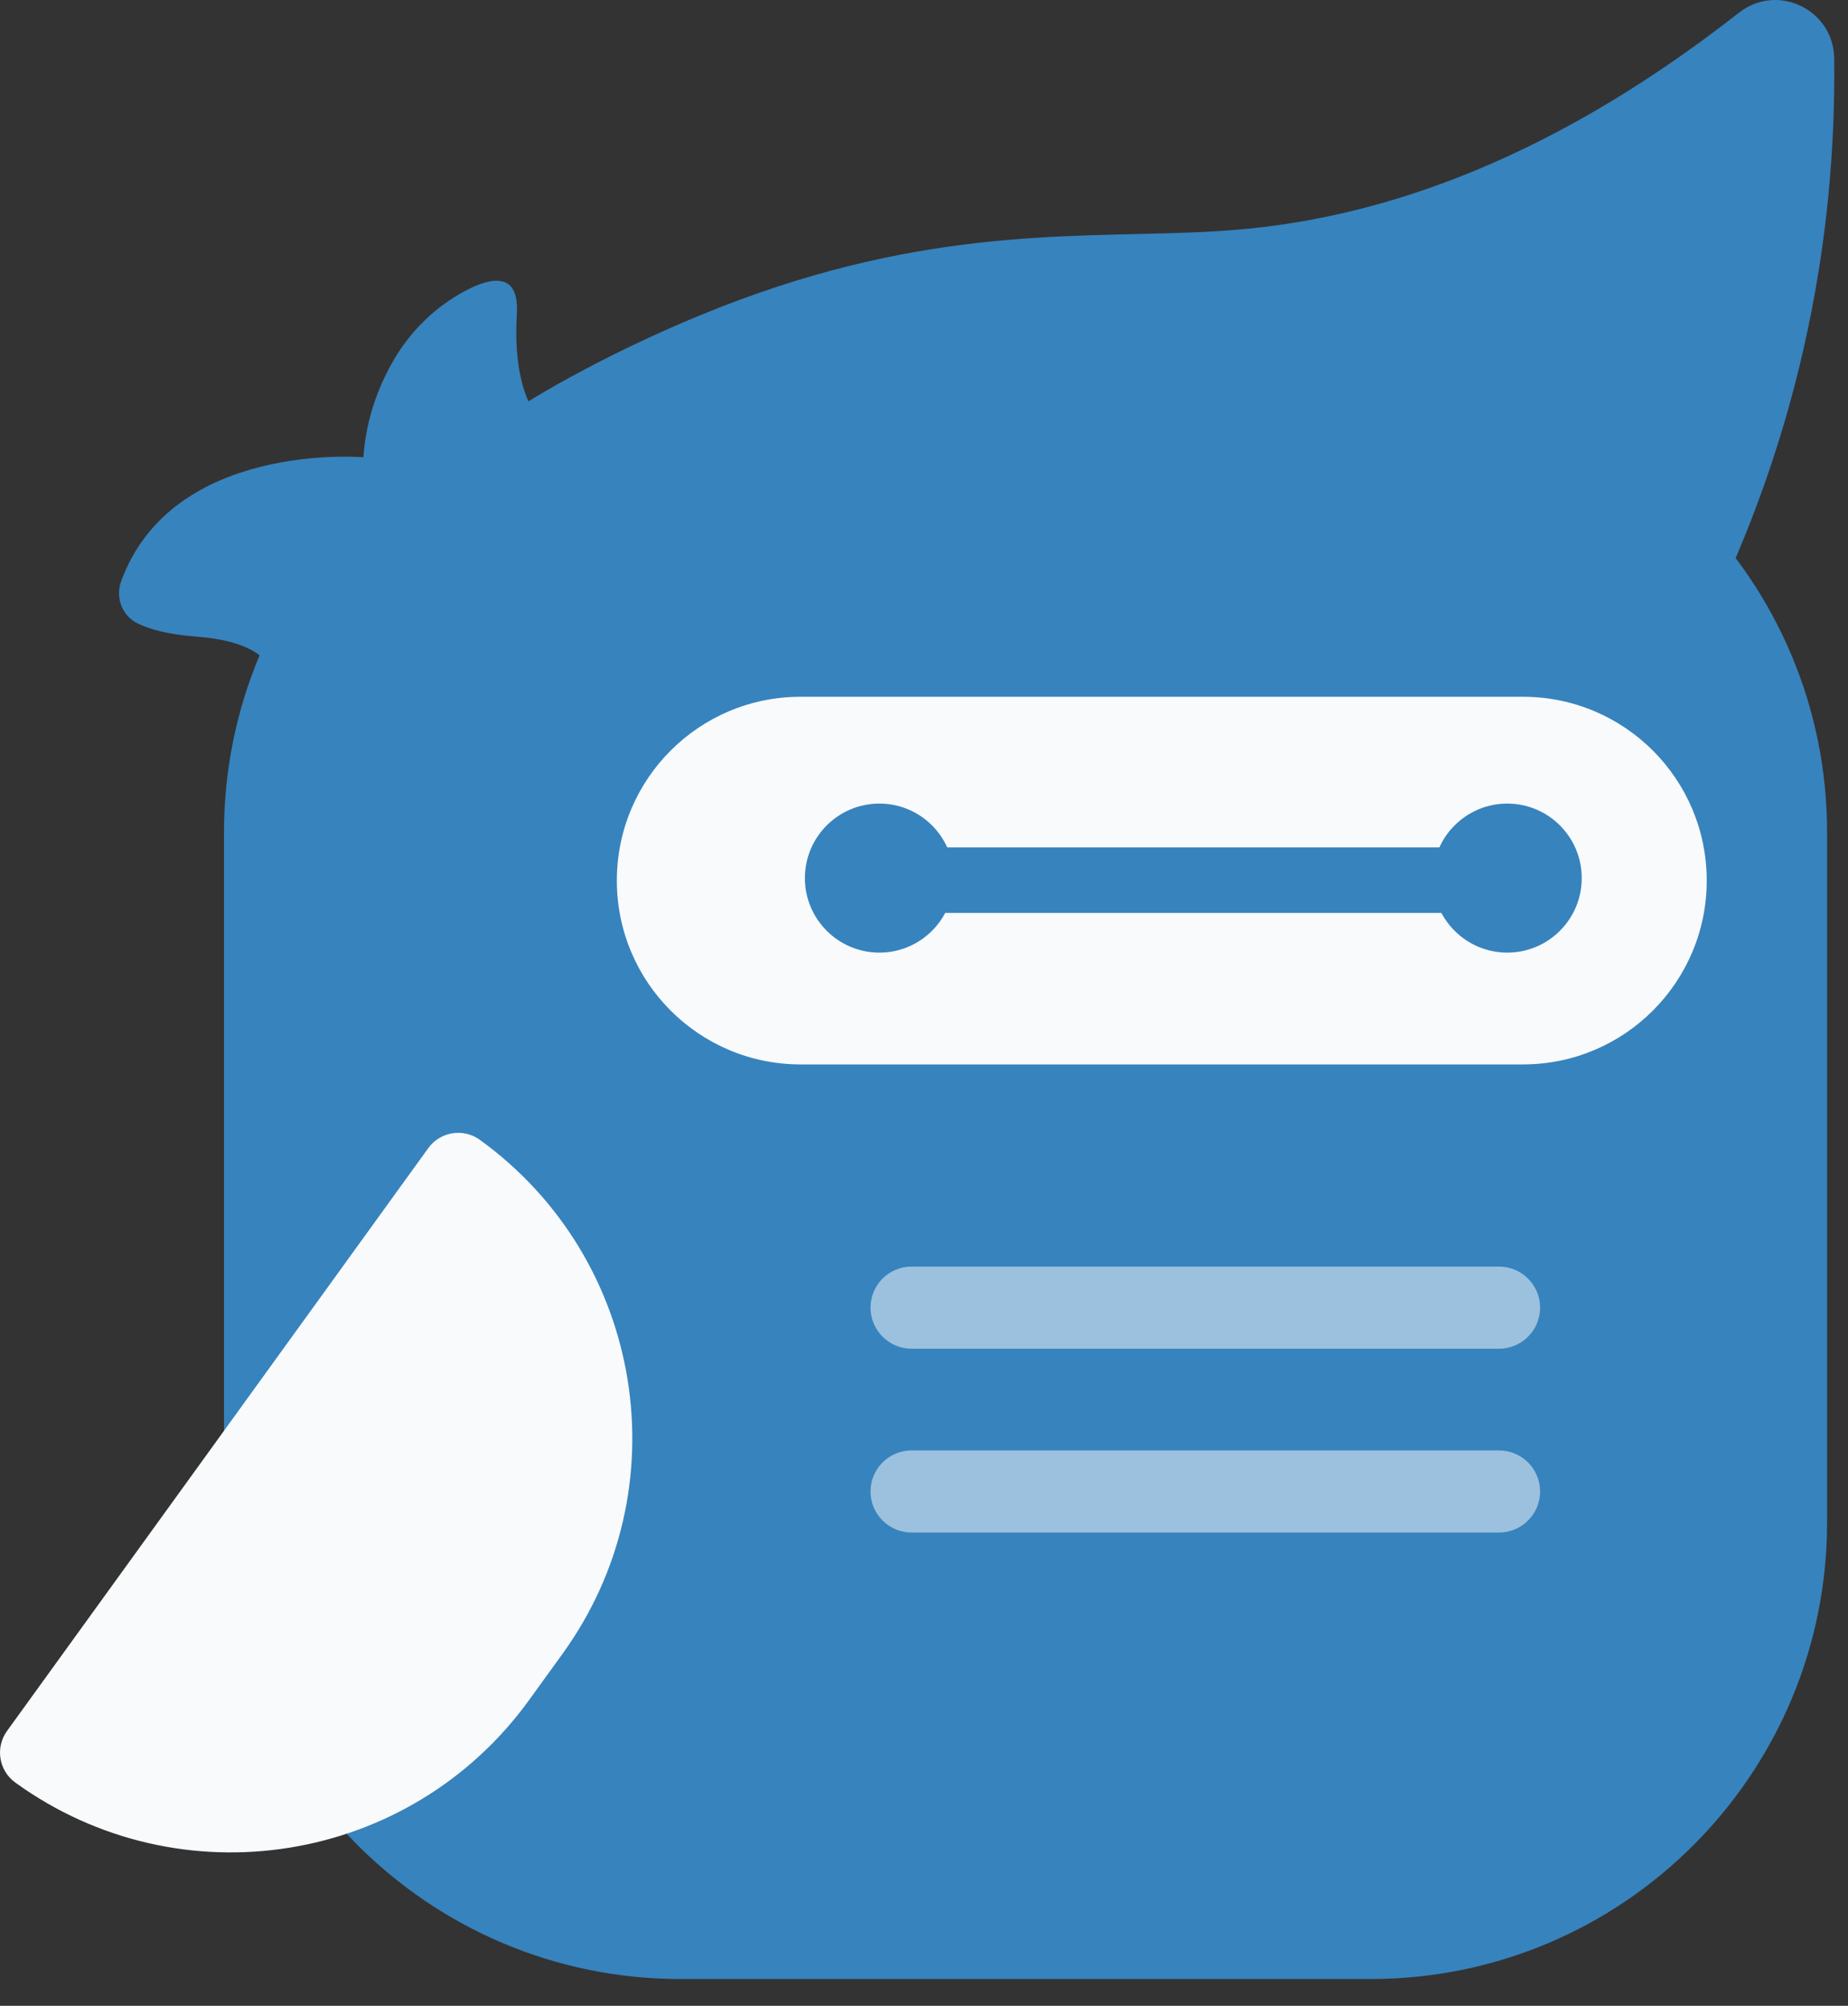
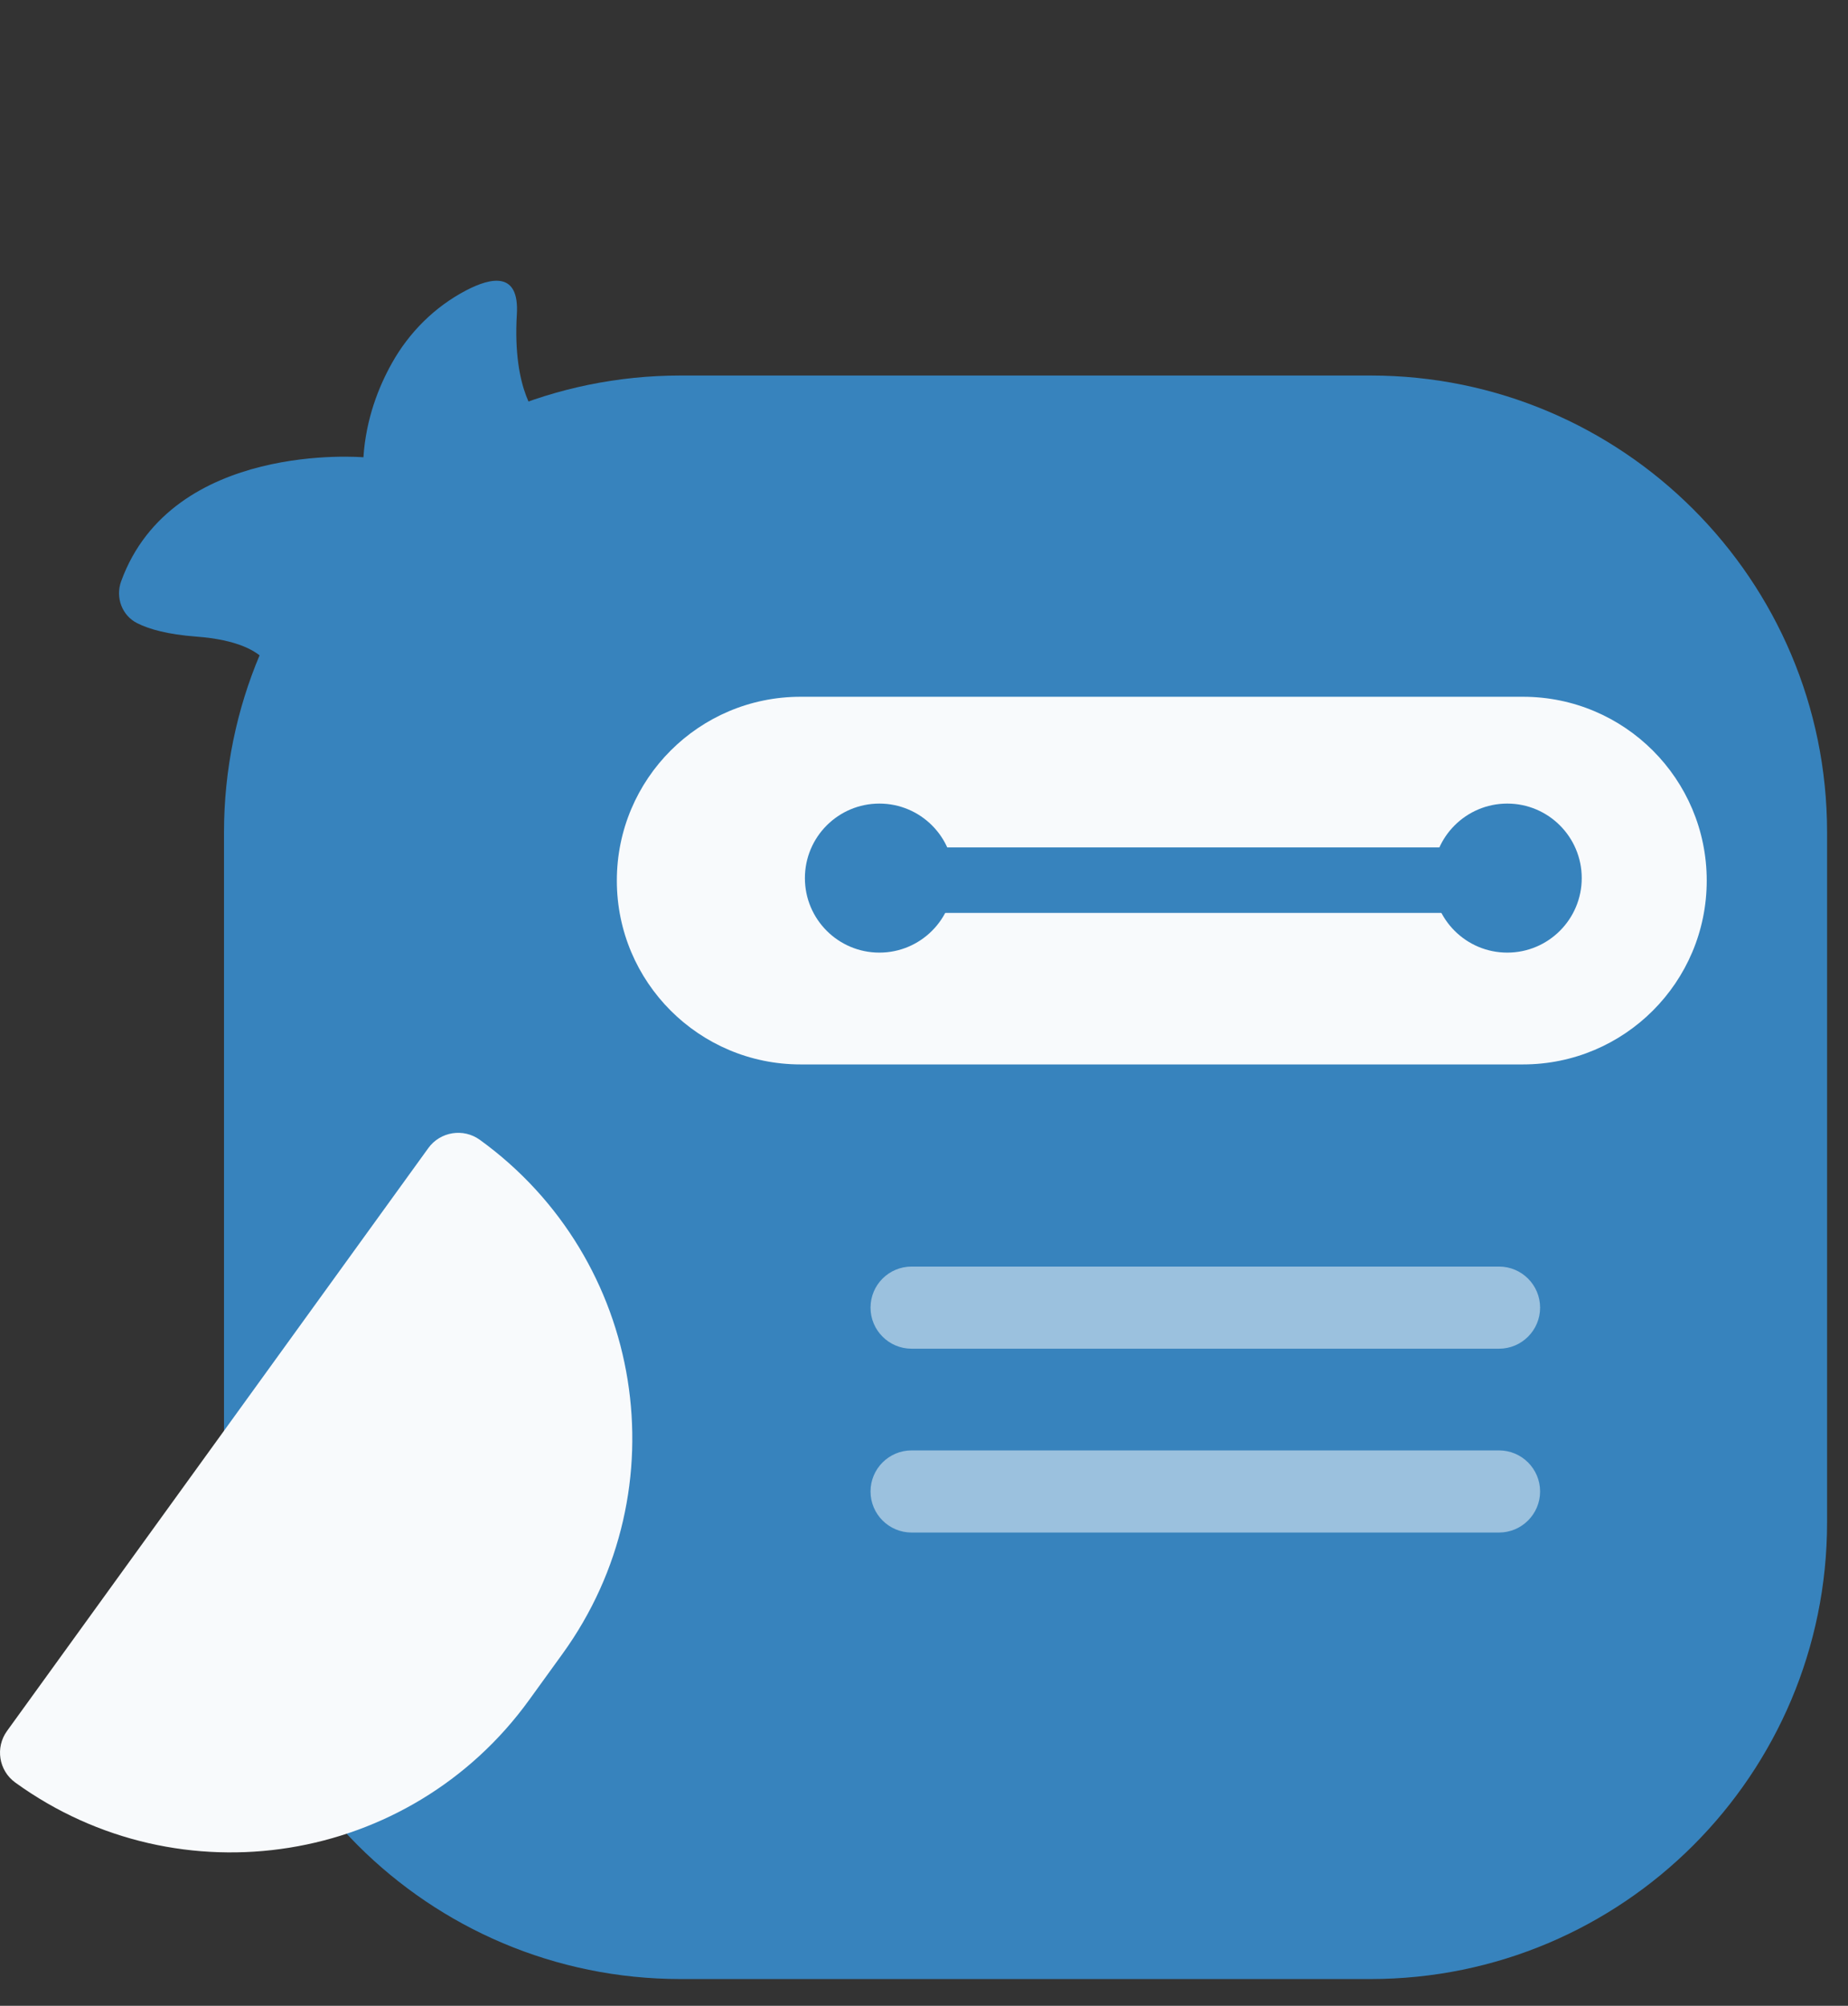
<svg xmlns="http://www.w3.org/2000/svg" width="47" height="51" viewBox="0 0 47 51" fill="none">
  <rect x="0" y="0" width="47" height="51" fill="#333333" stroke="none" />
  <path d="M17.31 9.548H34.855C41.267 9.548 46.468 14.746 46.468 21.161V38.706C46.468 45.118 41.27 50.319 34.855 50.319H17.31C10.898 50.319 5.697 45.121 5.697 38.706V21.161C5.7 14.746 10.898 9.548 17.31 9.548Z" fill="#3783BD" />
-   <path d="M13.344 10.263C14.651 9.45 17.11 8.163 19.759 7.292C24.806 5.635 28.363 6.112 31.508 5.837C34.709 5.56 39.074 4.362 44.228 0.322C45.206 -0.445 46.634 0.244 46.649 1.487C46.675 3.645 46.49 6.167 45.859 8.915C45.396 10.937 44.777 12.704 44.141 14.193C33.919 13.595 23.698 12.999 13.473 12.4L13.344 10.263Z" fill="#3783BD" />
  <path d="M13.7 10.627C13.7 10.627 13.026 9.979 13.145 7.989C13.209 6.91 12.509 7.041 11.852 7.385C11.057 7.801 10.403 8.452 9.966 9.236C9.631 9.834 9.307 10.647 9.243 11.627C9.243 11.627 4.379 11.205 3.08 14.783C2.932 15.191 3.103 15.654 3.493 15.847C3.794 15.998 4.263 16.131 4.989 16.186C7.106 16.345 6.956 17.331 6.956 17.331L13.7 10.627Z" fill="#3783BD" />
  <path d="M20.361 17.716H38.733C41.313 17.716 43.407 19.807 43.407 22.39C43.407 24.97 41.316 27.064 38.733 27.064H20.361C17.781 27.064 15.688 24.973 15.688 22.39C15.688 19.807 17.779 17.716 20.361 17.716Z" fill="#F8FAFC" />
  <path d="M22.365 24.221C23.411 24.221 24.259 23.373 24.259 22.327C24.259 21.28 23.411 20.432 22.365 20.432C21.319 20.432 20.471 21.28 20.471 22.327C20.471 23.373 21.319 24.221 22.365 24.221Z" fill="#3783BD" />
  <path d="M38.334 24.221C39.38 24.221 40.228 23.373 40.228 22.327C40.228 21.28 39.38 20.432 38.334 20.432C37.288 20.432 36.44 21.28 36.44 22.327C36.44 23.373 37.288 24.221 38.334 24.221Z" fill="#3783BD" />
  <path d="M36.813 21.546H23.766V23.212H36.813V21.546Z" fill="#3783BD" />
  <path d="M23.184 32.204H38.125C38.701 32.204 39.169 32.672 39.169 33.248C39.169 33.824 38.701 34.292 38.125 34.292H23.184C22.608 34.292 22.14 33.824 22.14 33.248C22.14 32.669 22.608 32.204 23.184 32.204Z" fill="white" fill-opacity="0.5" />
  <path d="M23.184 36.878H38.125C38.701 36.878 39.169 37.346 39.169 37.922C39.169 38.498 38.701 38.966 38.125 38.966H23.184C22.608 38.966 22.14 38.498 22.14 37.922C22.14 37.346 22.608 36.878 23.184 36.878Z" fill="white" fill-opacity="0.5" />
  <path d="M14.305 42.052L13.457 43.224C10.429 47.412 4.578 48.352 0.39 45.324C-0.033 45.02 -0.125 44.43 0.179 44.011L10.892 29.193C11.196 28.771 11.786 28.678 12.205 28.982C16.393 32.013 17.336 37.864 14.305 42.052Z" fill="#F8FAFC" />
</svg>